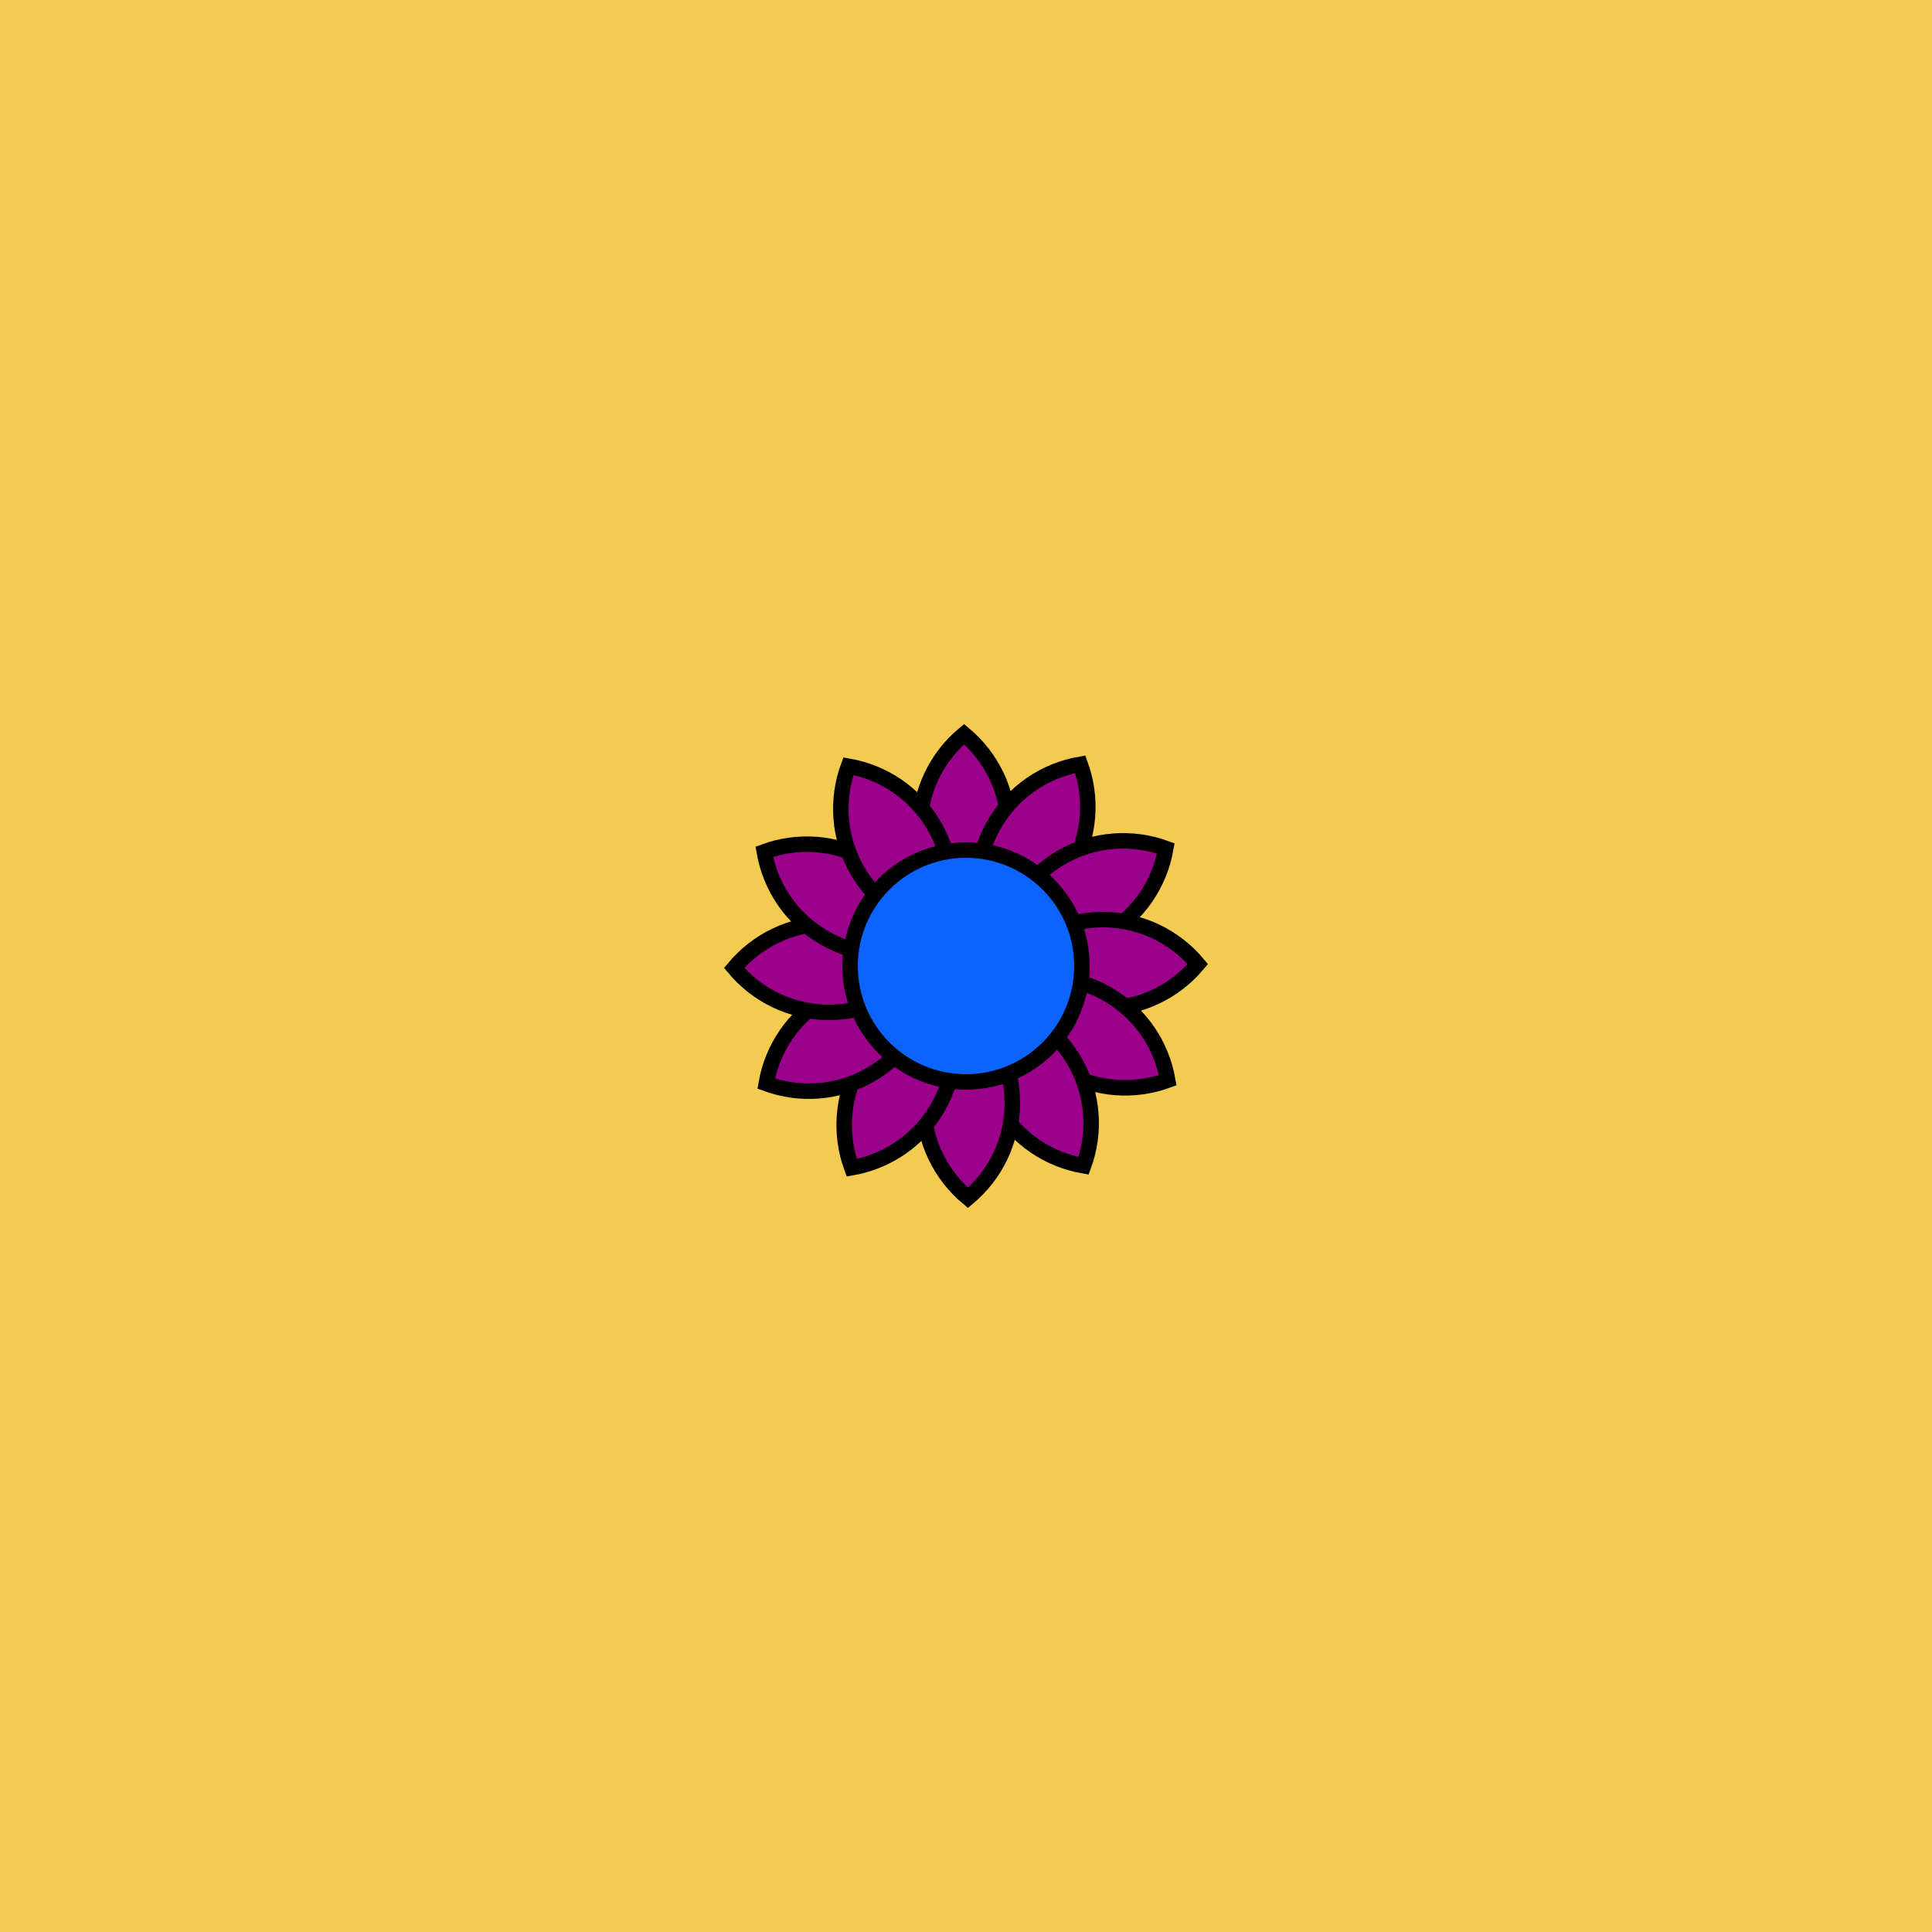
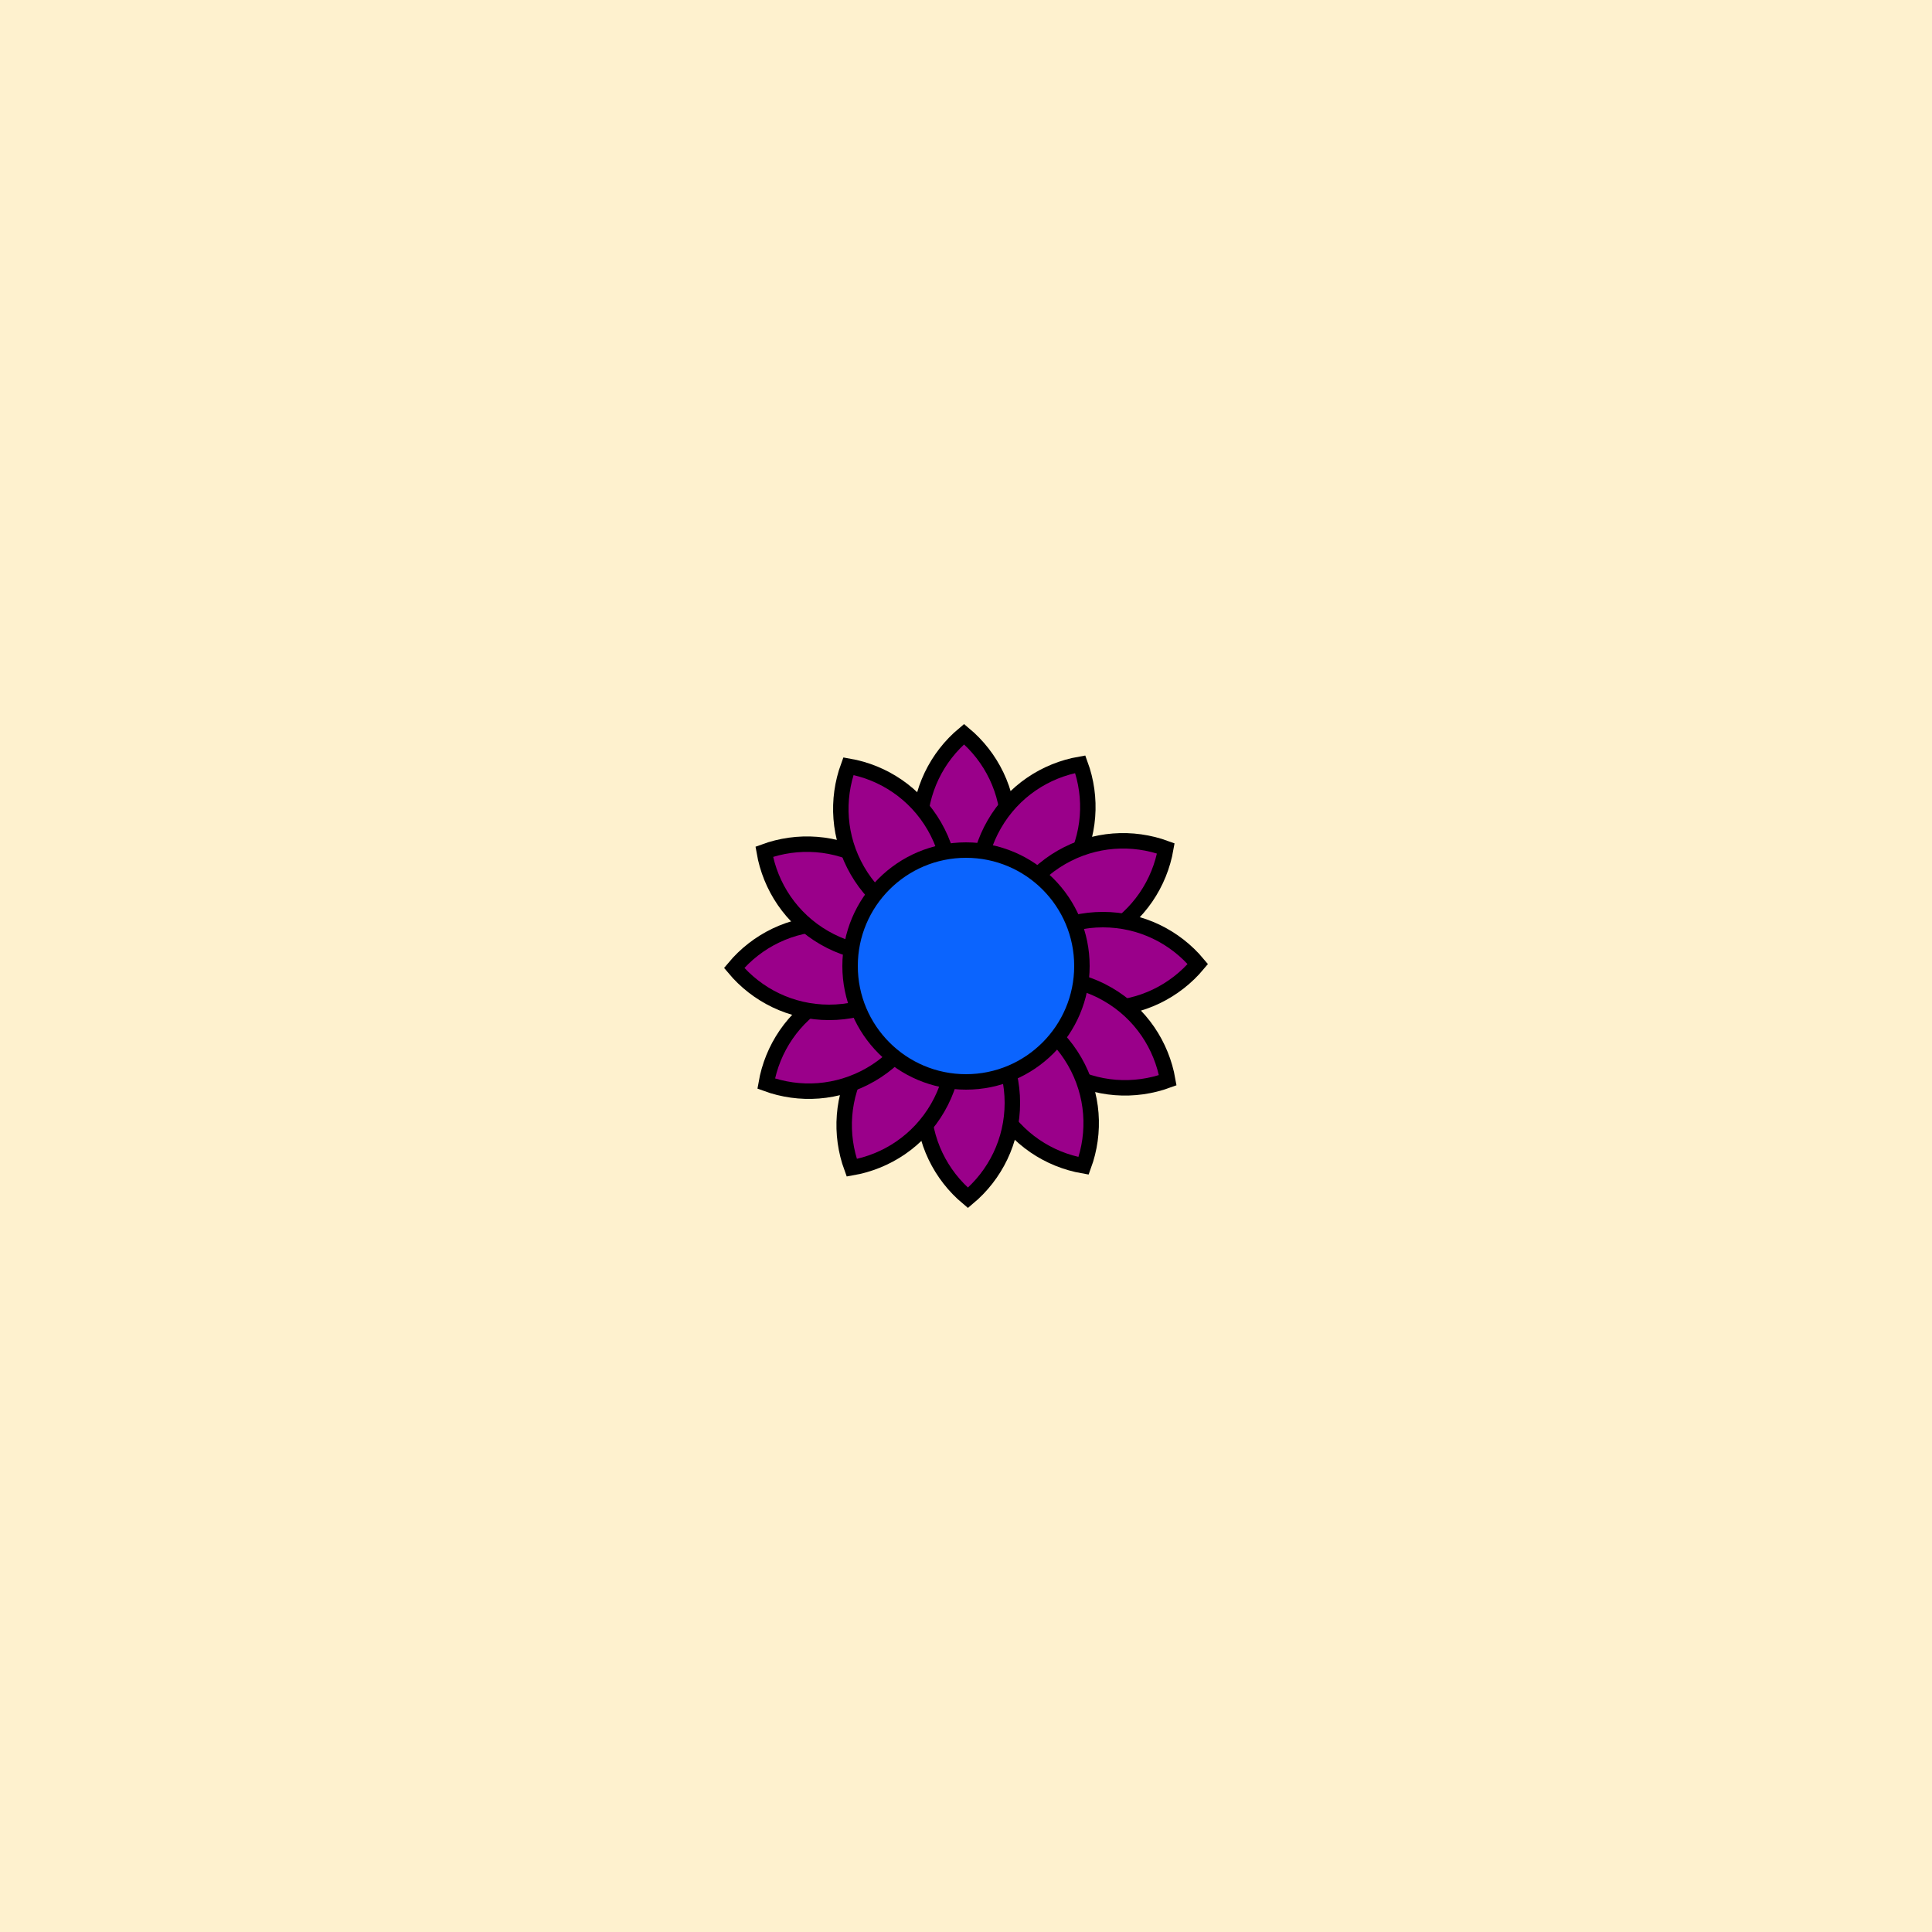
<svg xmlns="http://www.w3.org/2000/svg" xmlns:xlink="http://www.w3.org/1999/xlink" viewBox="0 0 500 500" fill="none">
-   <rect width="500" height="500" fill="#F0CF61" />
  <rect id="rect" style="mix-blend-mode:overlay" opacity=".2" width="100%" height="100%" fill="#FDB90B" />
  <defs>
    <filter id="Gl" x="-50%" y="-50%" width="200%" height="200%">
      <feDropShadow dx="8" dy="8" flood-color="#000000" flood-opacity="1" stdDeviation="0" />
    </filter>
  </defs>
  <g filter="url(#Gl)" stroke="#000000" stroke-width="4">
    <defs>
      <path id="ps-0" d="M249.5 239.145C256.528 233.275 261 224.446 261 214.572C261 204.699 256.528 195.87 249.5 190C242.472 195.87 238 204.699 238 214.572C238 224.446 242.472 233.275 249.5 239.145Z" />
      <mask id="fpc">
        <rect height="100%" width="100%" fill="white" />
        <use transform="rotate(30.0 250 250)" xlink:href="#ps-0" fill="black" />
      </mask>
    </defs>
    <use transform="rotate(0.0 250 250)" xlink:href="#ps-0" mask="url(#fpc)" fill="#9A008A" />
    <use transform="rotate(30.0 250 250)" xlink:href="#ps-0" mask="url(#fpc)" fill="#9A008A" />
    <use transform="rotate(60.0 250 250)" xlink:href="#ps-0" mask="url(#fpc)" fill="#9A008A" />
    <use transform="rotate(90.0 250 250)" xlink:href="#ps-0" mask="url(#fpc)" fill="#9A008A" />
    <use transform="rotate(120.0 250 250)" xlink:href="#ps-0" mask="url(#fpc)" fill="#9A008A" />
    <use transform="rotate(150.0 250 250)" xlink:href="#ps-0" mask="url(#fpc)" fill="#9A008A" />
    <use transform="rotate(180.0 250 250)" xlink:href="#ps-0" mask="url(#fpc)" fill="#9A008A" />
    <use transform="rotate(210.0 250 250)" xlink:href="#ps-0" mask="url(#fpc)" fill="#9A008A" />
    <use transform="rotate(240.0 250 250)" xlink:href="#ps-0" mask="url(#fpc)" fill="#9A008A" />
    <use transform="rotate(270.0 250 250)" xlink:href="#ps-0" mask="url(#fpc)" fill="#9A008A" />
    <use transform="rotate(300.0 250 250)" xlink:href="#ps-0" mask="url(#fpc)" fill="#9A008A" />
    <use transform="rotate(330.0 250 250)" xlink:href="#ps-0" mask="url(#fpc)" fill="#9A008A" />
    <circle cx="250" cy="250" r="30" fill="#0B64FE" />
  </g>
</svg>